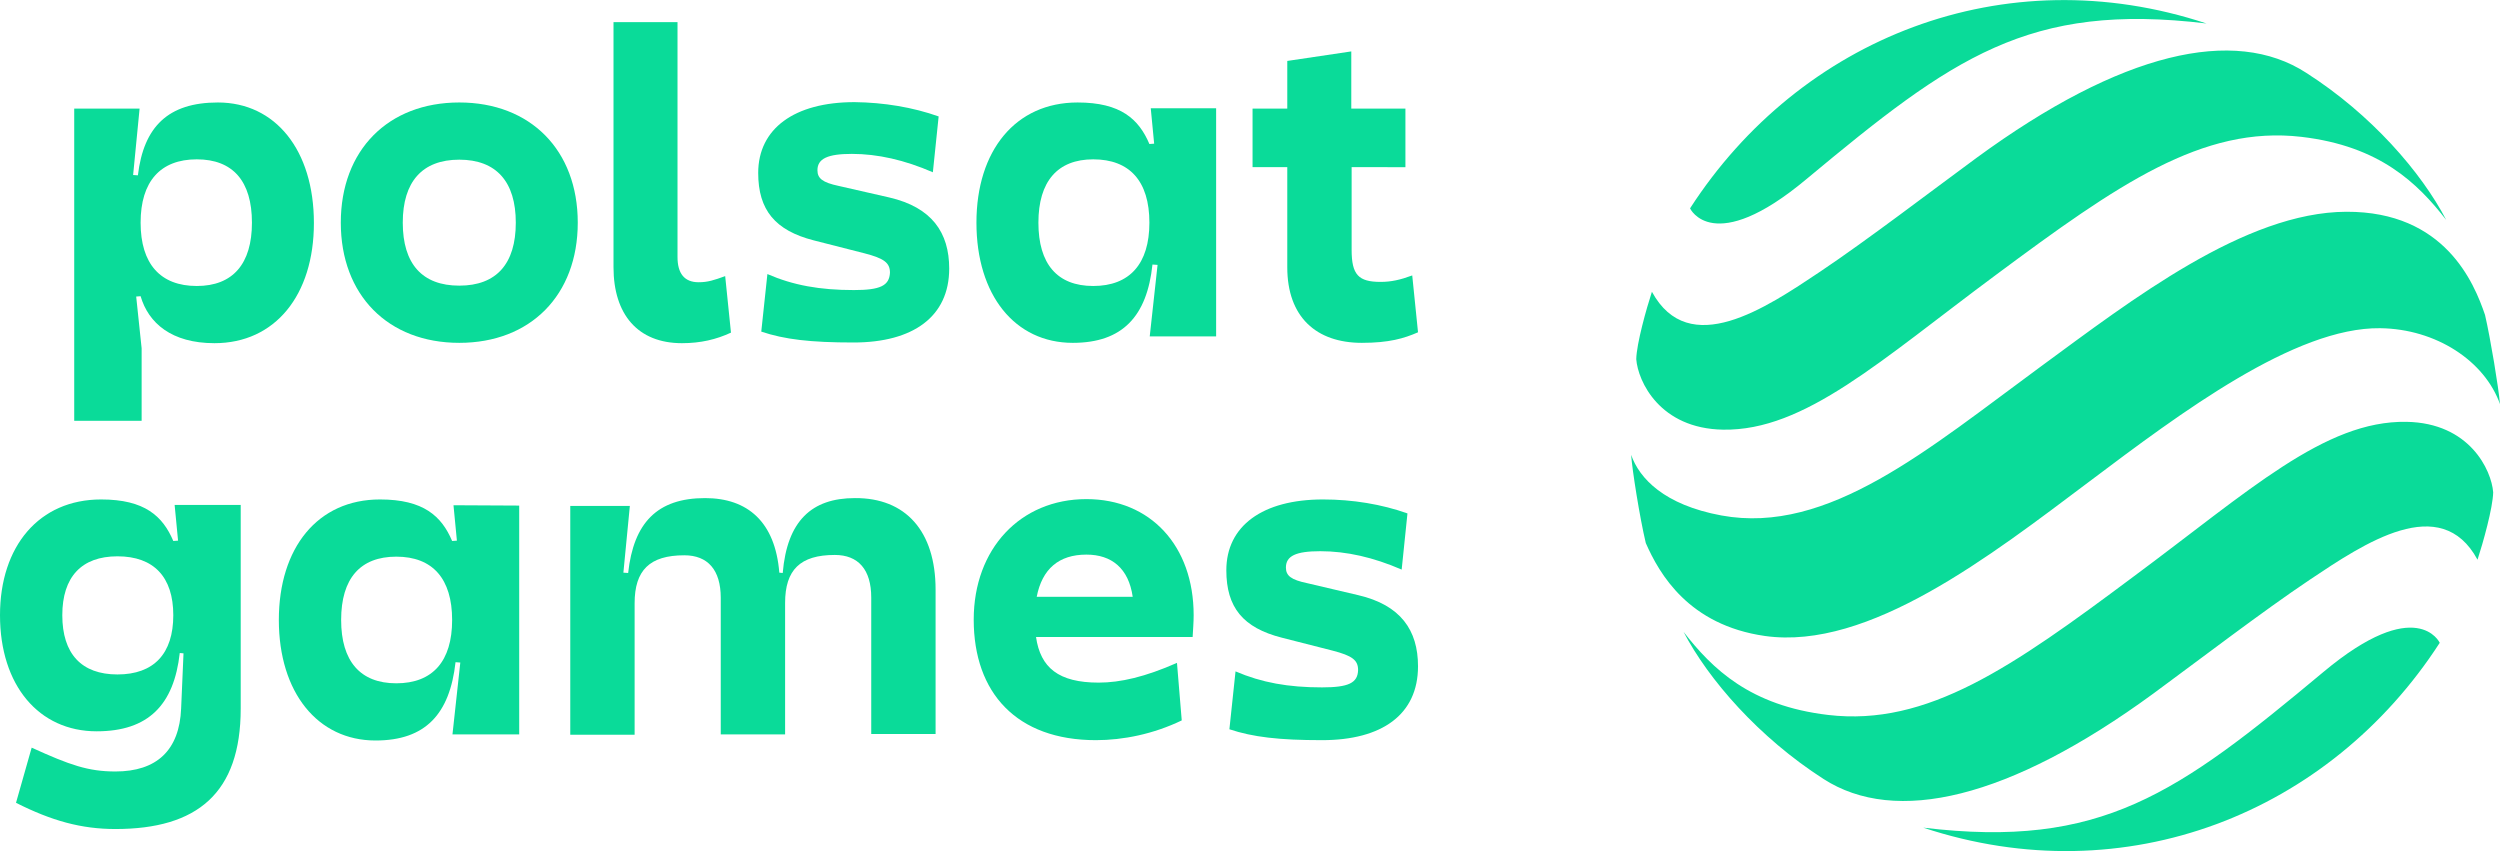
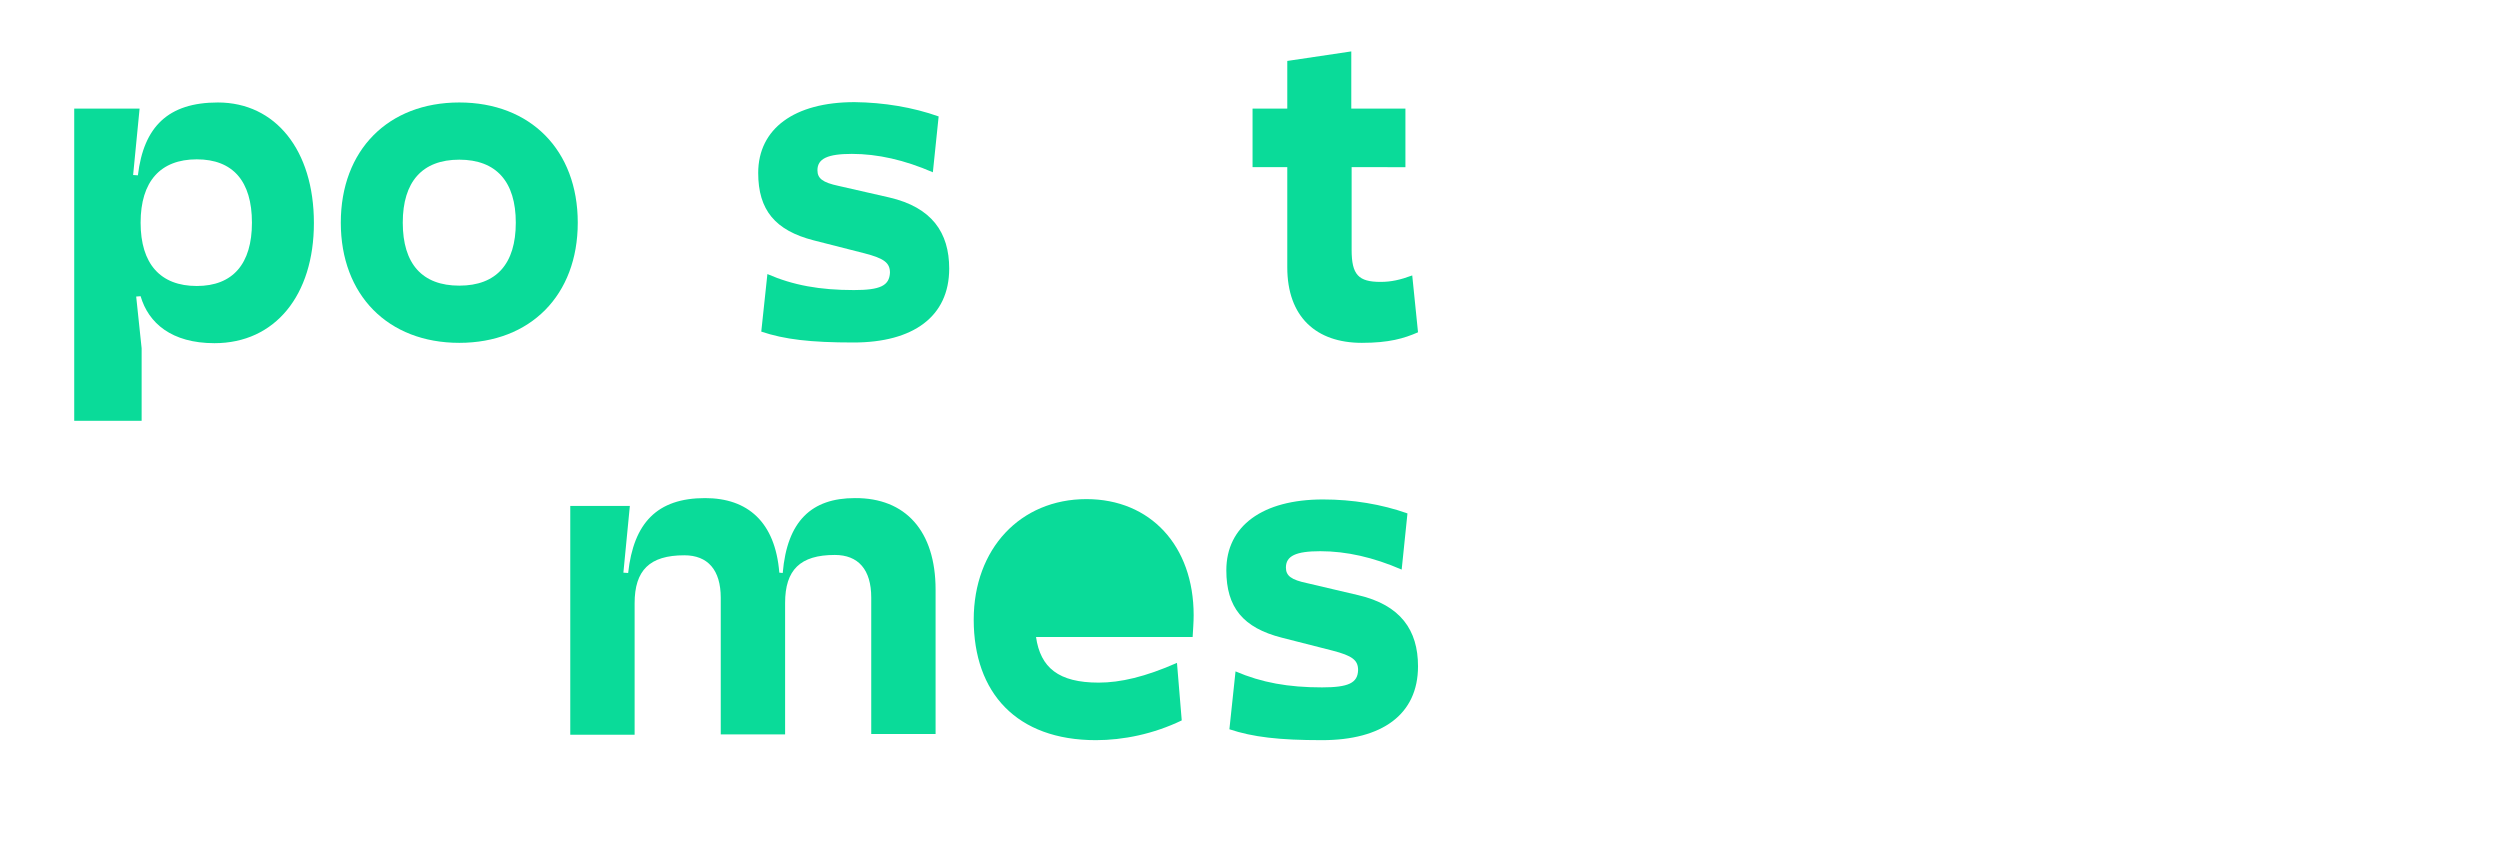
<svg xmlns="http://www.w3.org/2000/svg" version="1.1" id="Шар_1" x="0px" y="0px" viewBox="0 0 734.3 250" style="enable-background:new 0 0 734.3 250;" xml:space="preserve">
  <style type="text/css">
	.st0{fill:#0ADB99;}
</style>
  <g>
-     <path class="st0" d="M518.4,186.8c30.5,4.3,66.3-23.6,95.2-45.3c27.1-20.4,60.5-45.4,85.5-45.1c16.4,0.2,30.7,9.6,35.2,22.3   c-0.4-4.8-2.8-19.3-4.4-26.2c-3.2-9.4-11.8-30.4-40.7-30.3c-29.8,0.1-63.1,25.9-89.7,45.4c-33,24.2-62.5,49.6-93.9,43.8   c-16.8-3.1-24.1-10.9-26.5-17.8c0.3,4.4,2.5,18.3,4.3,25.9C487.4,168.6,496,183.6,518.4,186.8L518.4,186.8z M648.1,6.9   c-59.5-19.7-119.4,4.3-151.7,54.3c0,0,6.7,14.4,34.2-8.6C573.5,16.9,595.8,0.6,648.1,6.9L648.1,6.9z M580.5,46.4   c-13.2,9.7-32.3,24.3-45.9,33.4c-16,10.7-38.5,25.9-49.4,5.9c-1.6,4.9-4.5,15.2-4.6,19.8c0.5,6.5,6.9,20.4,25.5,20.7   c24,0.4,46.2-20.3,80.2-45.5c35.7-26.5,60.6-43.9,89.7-40.5c23,2.7,34.1,13.6,42.5,24.4c-7.3-14-22-31-41.1-43.2   C656.3,7.7,623.1,15.2,580.5,46.4L580.5,46.4z M564.9,243.1c59.5,19.7,119.4-4.3,151.7-54.3c0,0-6.7-14.4-34.2,8.6   C639.5,233.2,617.2,249.4,564.9,243.1L564.9,243.1z M632.5,203.7c13.2-9.7,32.3-24.3,45.9-33.4c16-10.7,38.5-25.9,49.3-5.9   c1.6-4.9,4.5-15.2,4.6-19.8c-0.5-6.5-6.9-20.4-25.5-20.7c-24-0.4-46.2,20.3-80.2,45.5C591,196,566.1,213.4,537,210   c-23-2.7-34.1-13.6-42.5-24.4c7.3,14,22.1,31,41.1,43.2C556.7,242.4,590,234.8,632.5,203.7L632.5,203.7z" />
    <g>
      <g>
        <path class="st0" d="M64,30.1c-14.6,0-21.8,7.1-23.5,21.4l-1.4-0.1L41,31.9H21.8v91.7h19.8v-21.3L40,87.1l1.3-0.1     c2.3,7.9,9.1,13.8,21.7,13.8c17.8,0,29.2-14.1,29.2-35.3C92.2,44.1,80.9,30.1,64,30.1z M57.8,84c-10.7,0-16.5-6.5-16.5-18.6     c0-12.1,5.8-18.6,16.5-18.6c10.6,0,16.2,6.4,16.2,18.6C74,77.5,68.4,84,57.8,84z" />
        <path class="st0" d="M151.5,65.4c0-12-5.7-18.5-16.6-18.5s-16.6,6.5-16.6,18.5c0,12.1,5.7,18.5,16.6,18.5S151.5,77.5,151.5,65.4     L151.5,65.4z M169.7,65.4c0,21.3-13.9,35.3-34.8,35.3s-34.8-14-34.8-35.3s13.9-35.3,34.8-35.3S169.7,44.1,169.7,65.4L169.7,65.4z     " />
-         <path class="st0" d="M213,81.1l1.7,16.6c-4.3,2-8.9,3.1-14.4,3.1c-13,0-20.1-8.5-20.1-22.3v-72H199v69c0,4.8,2,7.4,6.2,7.4     C207.9,82.9,209.7,82.3,213,81.1L213,81.1z" />
        <path class="st0" d="M275.7,34.2L274,50.6c-8.3-3.6-16.2-5.4-23.8-5.4c-7.1,0-10.1,1.4-10.1,4.8c0,2.4,1.5,3.6,6.2,4.6l14.9,3.4     c12.5,2.9,17.6,10.3,17.6,20.9c0,14.1-10.6,21.7-28.1,21.7c-12.6,0-20.3-0.9-27.1-3.2l1.8-16.9c7.6,3.3,15.4,4.7,25.4,4.7     c7.8,0,10.4-1.3,10.6-5.1c0-2.9-1.7-4.2-7.5-5.7l-14.9-3.8c-11.3-2.9-16.3-8.9-16.3-19.8c0-13,10.6-20.8,28.3-20.8     C259.6,30.1,268.1,31.5,275.7,34.2L275.7,34.2z" />
-         <path class="st0" d="M339,42.2l-1.4,0.1c-3.1-7.3-8.4-12.2-21.1-12.2c-18.2,0-29.7,14.1-29.7,35.3c0,21.3,11.3,35.3,28.3,35.3     c14.6,0,21.8-7.8,23.4-23l1.5,0.1l-2.3,21h19.5v-67H338L339,42.2z M321.1,84c-10.6,0-16.1-6.5-16.1-18.6     c0-12.1,5.6-18.6,16.1-18.6c10.7,0,16.5,6.4,16.5,18.6C337.6,77.5,331.8,84,321.1,84z" />
        <path class="st0" d="M416.5,97.6c-4.1,1.8-8.5,3.1-16.5,3.1c-13.4,0-21.9-7.6-21.9-22.2V49.1h-10.2V31.9h10.2v-14l18.8-2.8v16.8     h15.9v17.2H397v24.3c0,7.3,2,9.4,8.5,9.4c3.1,0,5.8-0.6,9.3-1.9L416.5,97.6z" />
      </g>
      <g>
-         <path class="st0" d="M51.3,148.4l1,10.4l-1.4,0.1c-3.1-7.3-8.4-12.2-21.2-12.2C11.5,146.7,0,160.4,0,180.7     c0,20.6,11.4,34.1,28.4,34.1c15.2,0,22.7-7.8,24.4-23l1.1,0.1l-0.7,16.2c-0.5,12.3-7.2,18.5-19.3,18.5c-8,0-13.4-1.9-24.6-7     l-4.6,16.2c10.5,5.3,19.2,7.7,29.2,7.7c24,0,36.8-10.5,36.8-35.4v-59.8H51.3z M34.5,198.1c-10.6,0-16.2-6.1-16.2-17.4     c0-11.2,5.6-17.3,16.2-17.3c10.7,0,16.4,6.1,16.4,17.3C50.9,192,45.2,198.1,34.5,198.1z" />
-         <path class="st0" d="M133.2,148.4l1,10.4l-1.4,0.1c-3.1-7.3-8.4-12.2-21.2-12.2c-18.3,0-29.7,14.2-29.7,35.4     c0,21.3,11.4,35.4,28.4,35.4c14.7,0,21.8-7.8,23.5-23l1.4,0.1l-2.3,21.1h19.6v-67.2L133.2,148.4L133.2,148.4z M116.4,200.7     c-10.6,0-16.2-6.5-16.2-18.6c0-12.2,5.6-18.6,16.2-18.6c10.7,0,16.4,6.5,16.4,18.6C132.8,194.2,127.1,200.7,116.4,200.7z" />
        <path class="st0" d="M274.8,173.2v42.4h-18.9v-40.1c0-8.2-3.8-12.5-10.7-12.5c-10.2,0-14.6,4.4-14.6,14.1v38.6h-18.9v-40.1     c0-8.2-3.8-12.5-10.7-12.5c-10.2,0-14.6,4.4-14.6,14.1v38.6h-18.9v-67.2H185l-1.9,19.6l1.4,0.1c1.6-14.7,8.5-22,22.6-22     c12.5,0,20.6,7,21.8,21.9l1,0.1c1.3-15.3,8.5-22,21.2-22C266,146.2,274.8,156,274.8,173.2z" />
-         <path class="st0" d="M350.6,180.7c0-20.4-12.7-34.1-31.5-34.1c-19.4,0-33.1,14.6-33.1,35.4c0,21.5,12.6,35.4,35.9,35.4     c8,0,16.9-1.8,25.2-5.8l-1.4-16.9c-9.3,4.1-16.6,5.8-23,5.8c-11.8,0-17.1-4.4-18.4-13.4h46C350.4,185.1,350.6,182.9,350.6,180.7z      M304.5,175.3c1.6-8.2,6.5-12.4,14.6-12.4c7.4,0,12.4,4,13.6,12.4H304.5z" />
+         <path class="st0" d="M350.6,180.7c0-20.4-12.7-34.1-31.5-34.1c-19.4,0-33.1,14.6-33.1,35.4c0,21.5,12.6,35.4,35.9,35.4     c8,0,16.9-1.8,25.2-5.8l-1.4-16.9c-9.3,4.1-16.6,5.8-23,5.8c-11.8,0-17.1-4.4-18.4-13.4h46C350.4,185.1,350.6,182.9,350.6,180.7z      M304.5,175.3c1.6-8.2,6.5-12.4,14.6-12.4H304.5z" />
        <path class="st0" d="M413.4,150.8l-1.7,16.5c-8.3-3.6-16.2-5.4-23.9-5.4c-7.2,0-10.1,1.4-10.1,4.8c0,2.4,1.5,3.6,6.3,4.6     l14.9,3.5c12.5,2.9,17.6,10.3,17.6,20.9c0,14.2-10.6,21.7-28.2,21.7c-12.6,0-20.3-0.9-27.2-3.2l1.8-17c7.7,3.3,15.5,4.7,25.4,4.7     c7.8,0,10.5-1.3,10.6-5.1c0-2.9-1.7-4.2-7.5-5.7l-14.9-3.8c-11.4-2.9-16.3-8.9-16.3-19.8c0-13,10.6-20.8,28.4-20.8     C397.3,146.7,405.8,148.1,413.4,150.8L413.4,150.8z" />
      </g>
    </g>
  </g>
</svg>